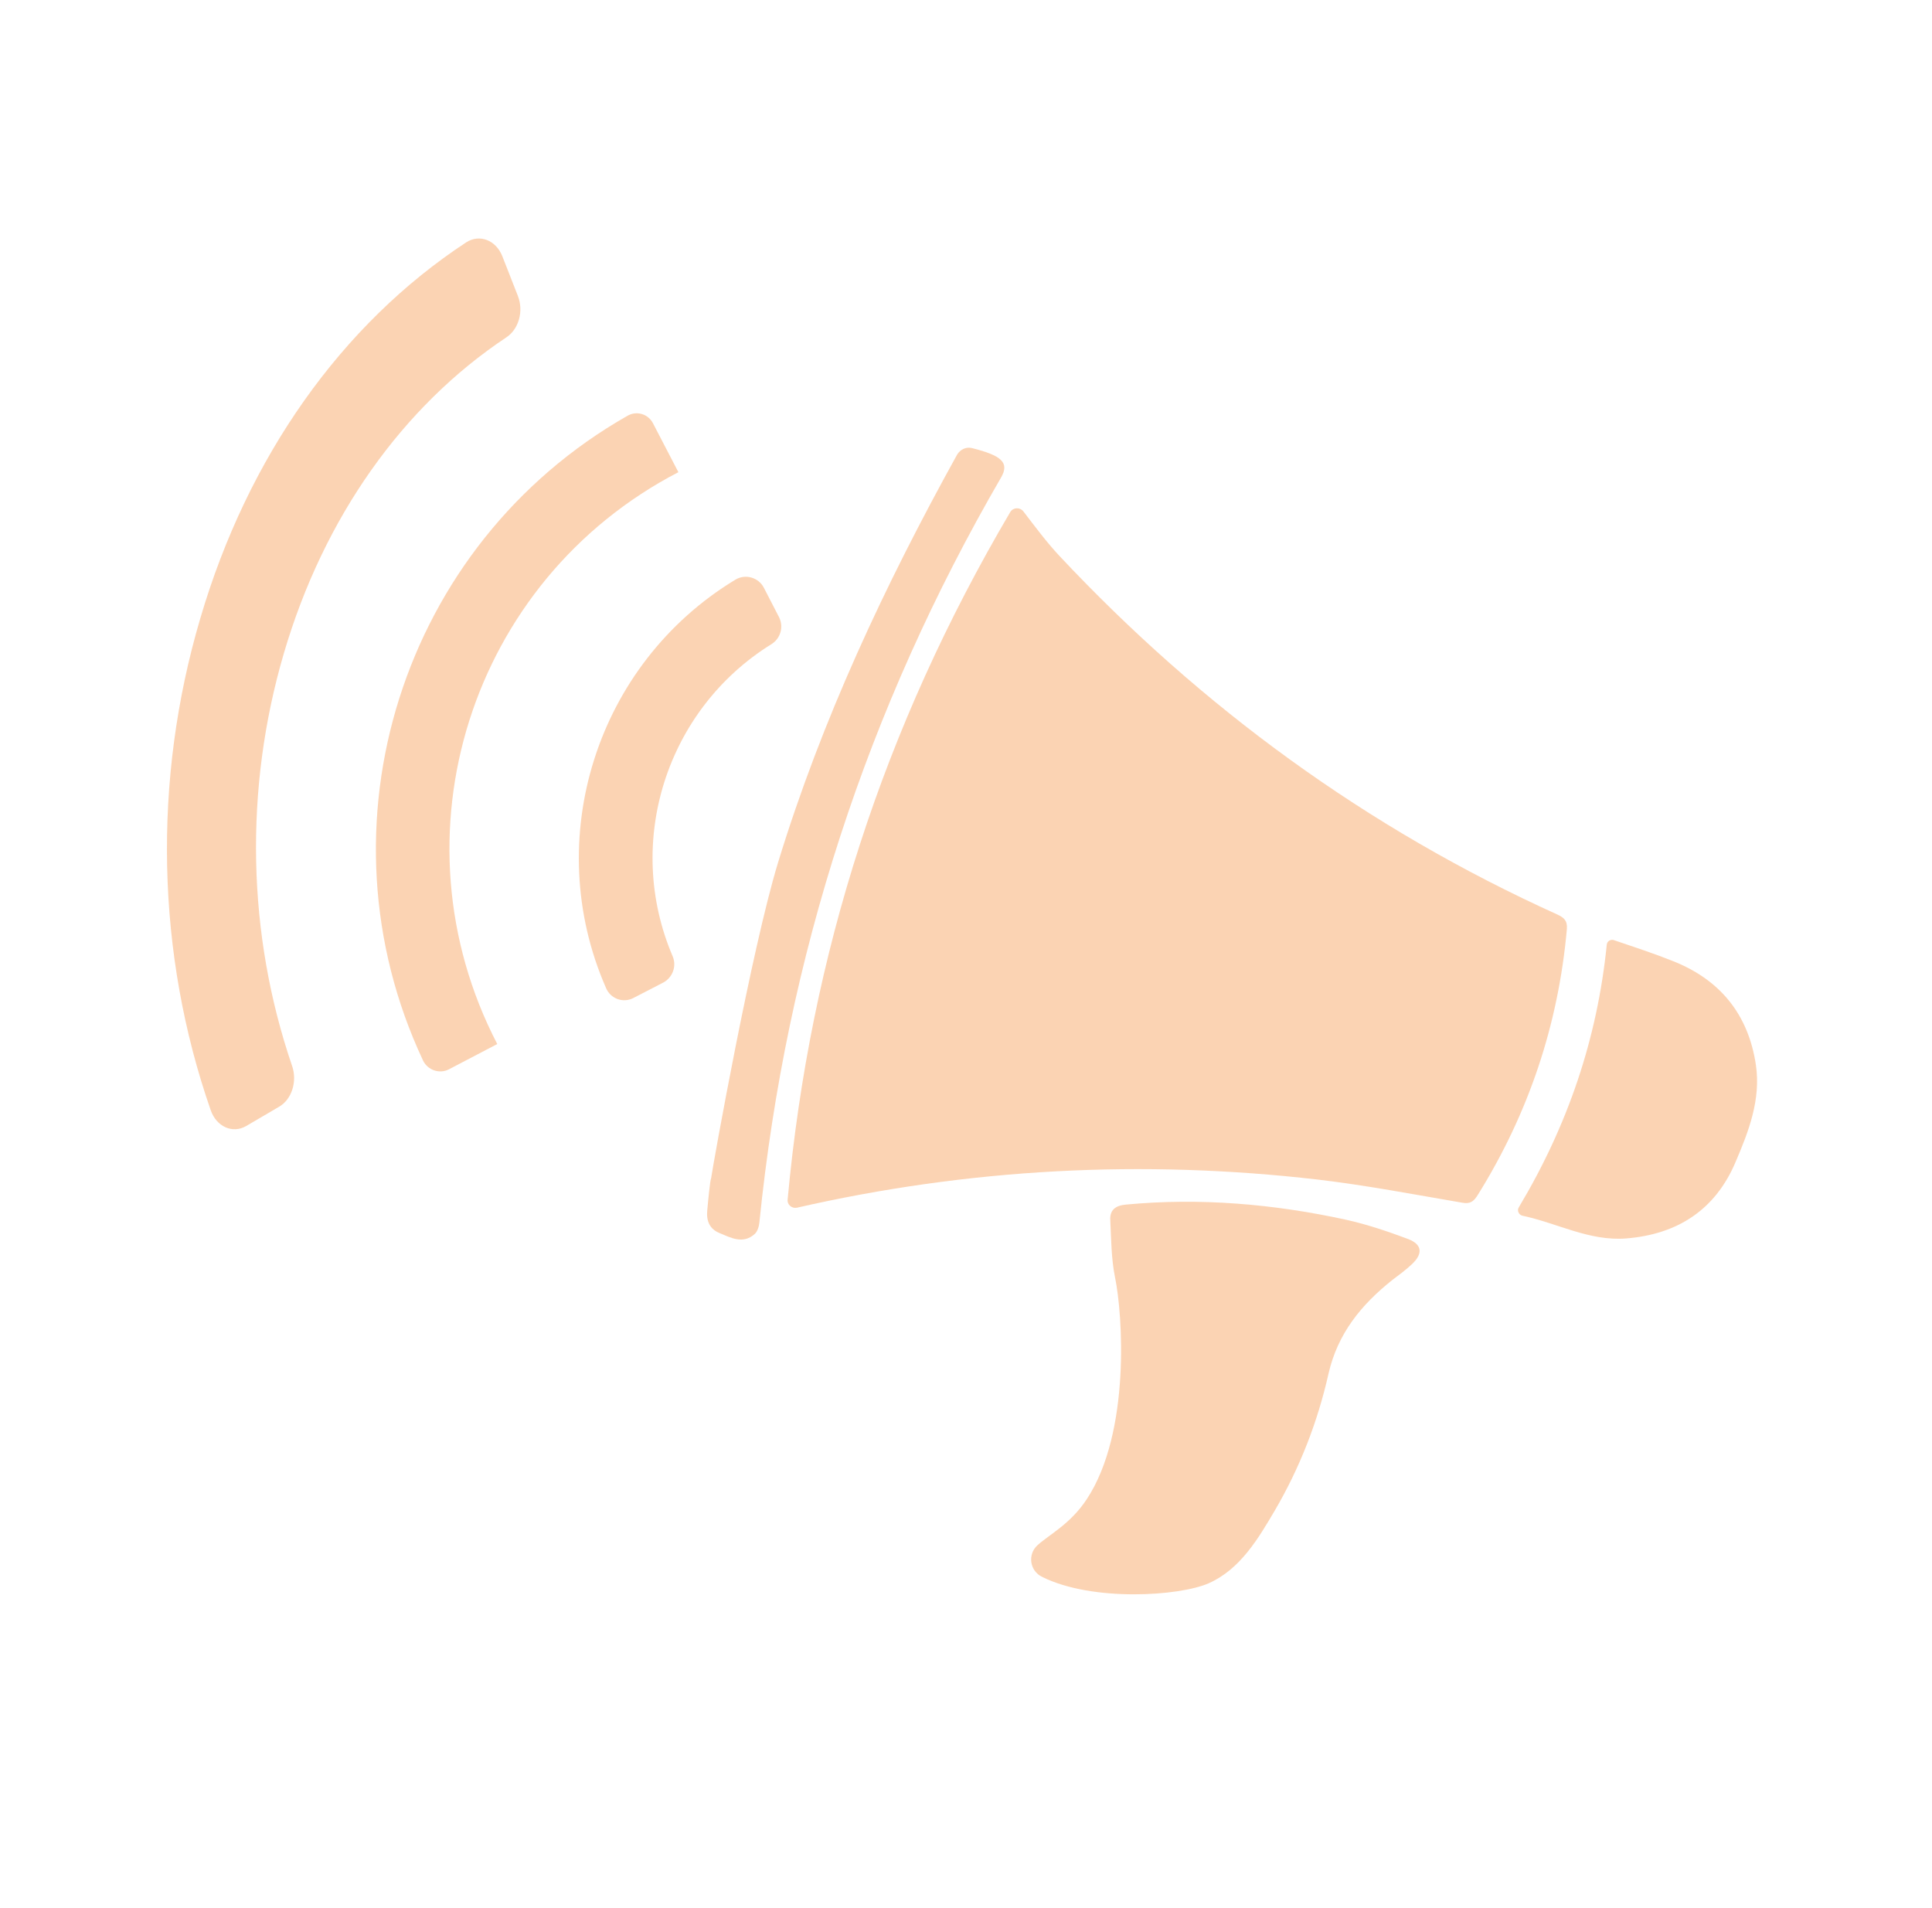
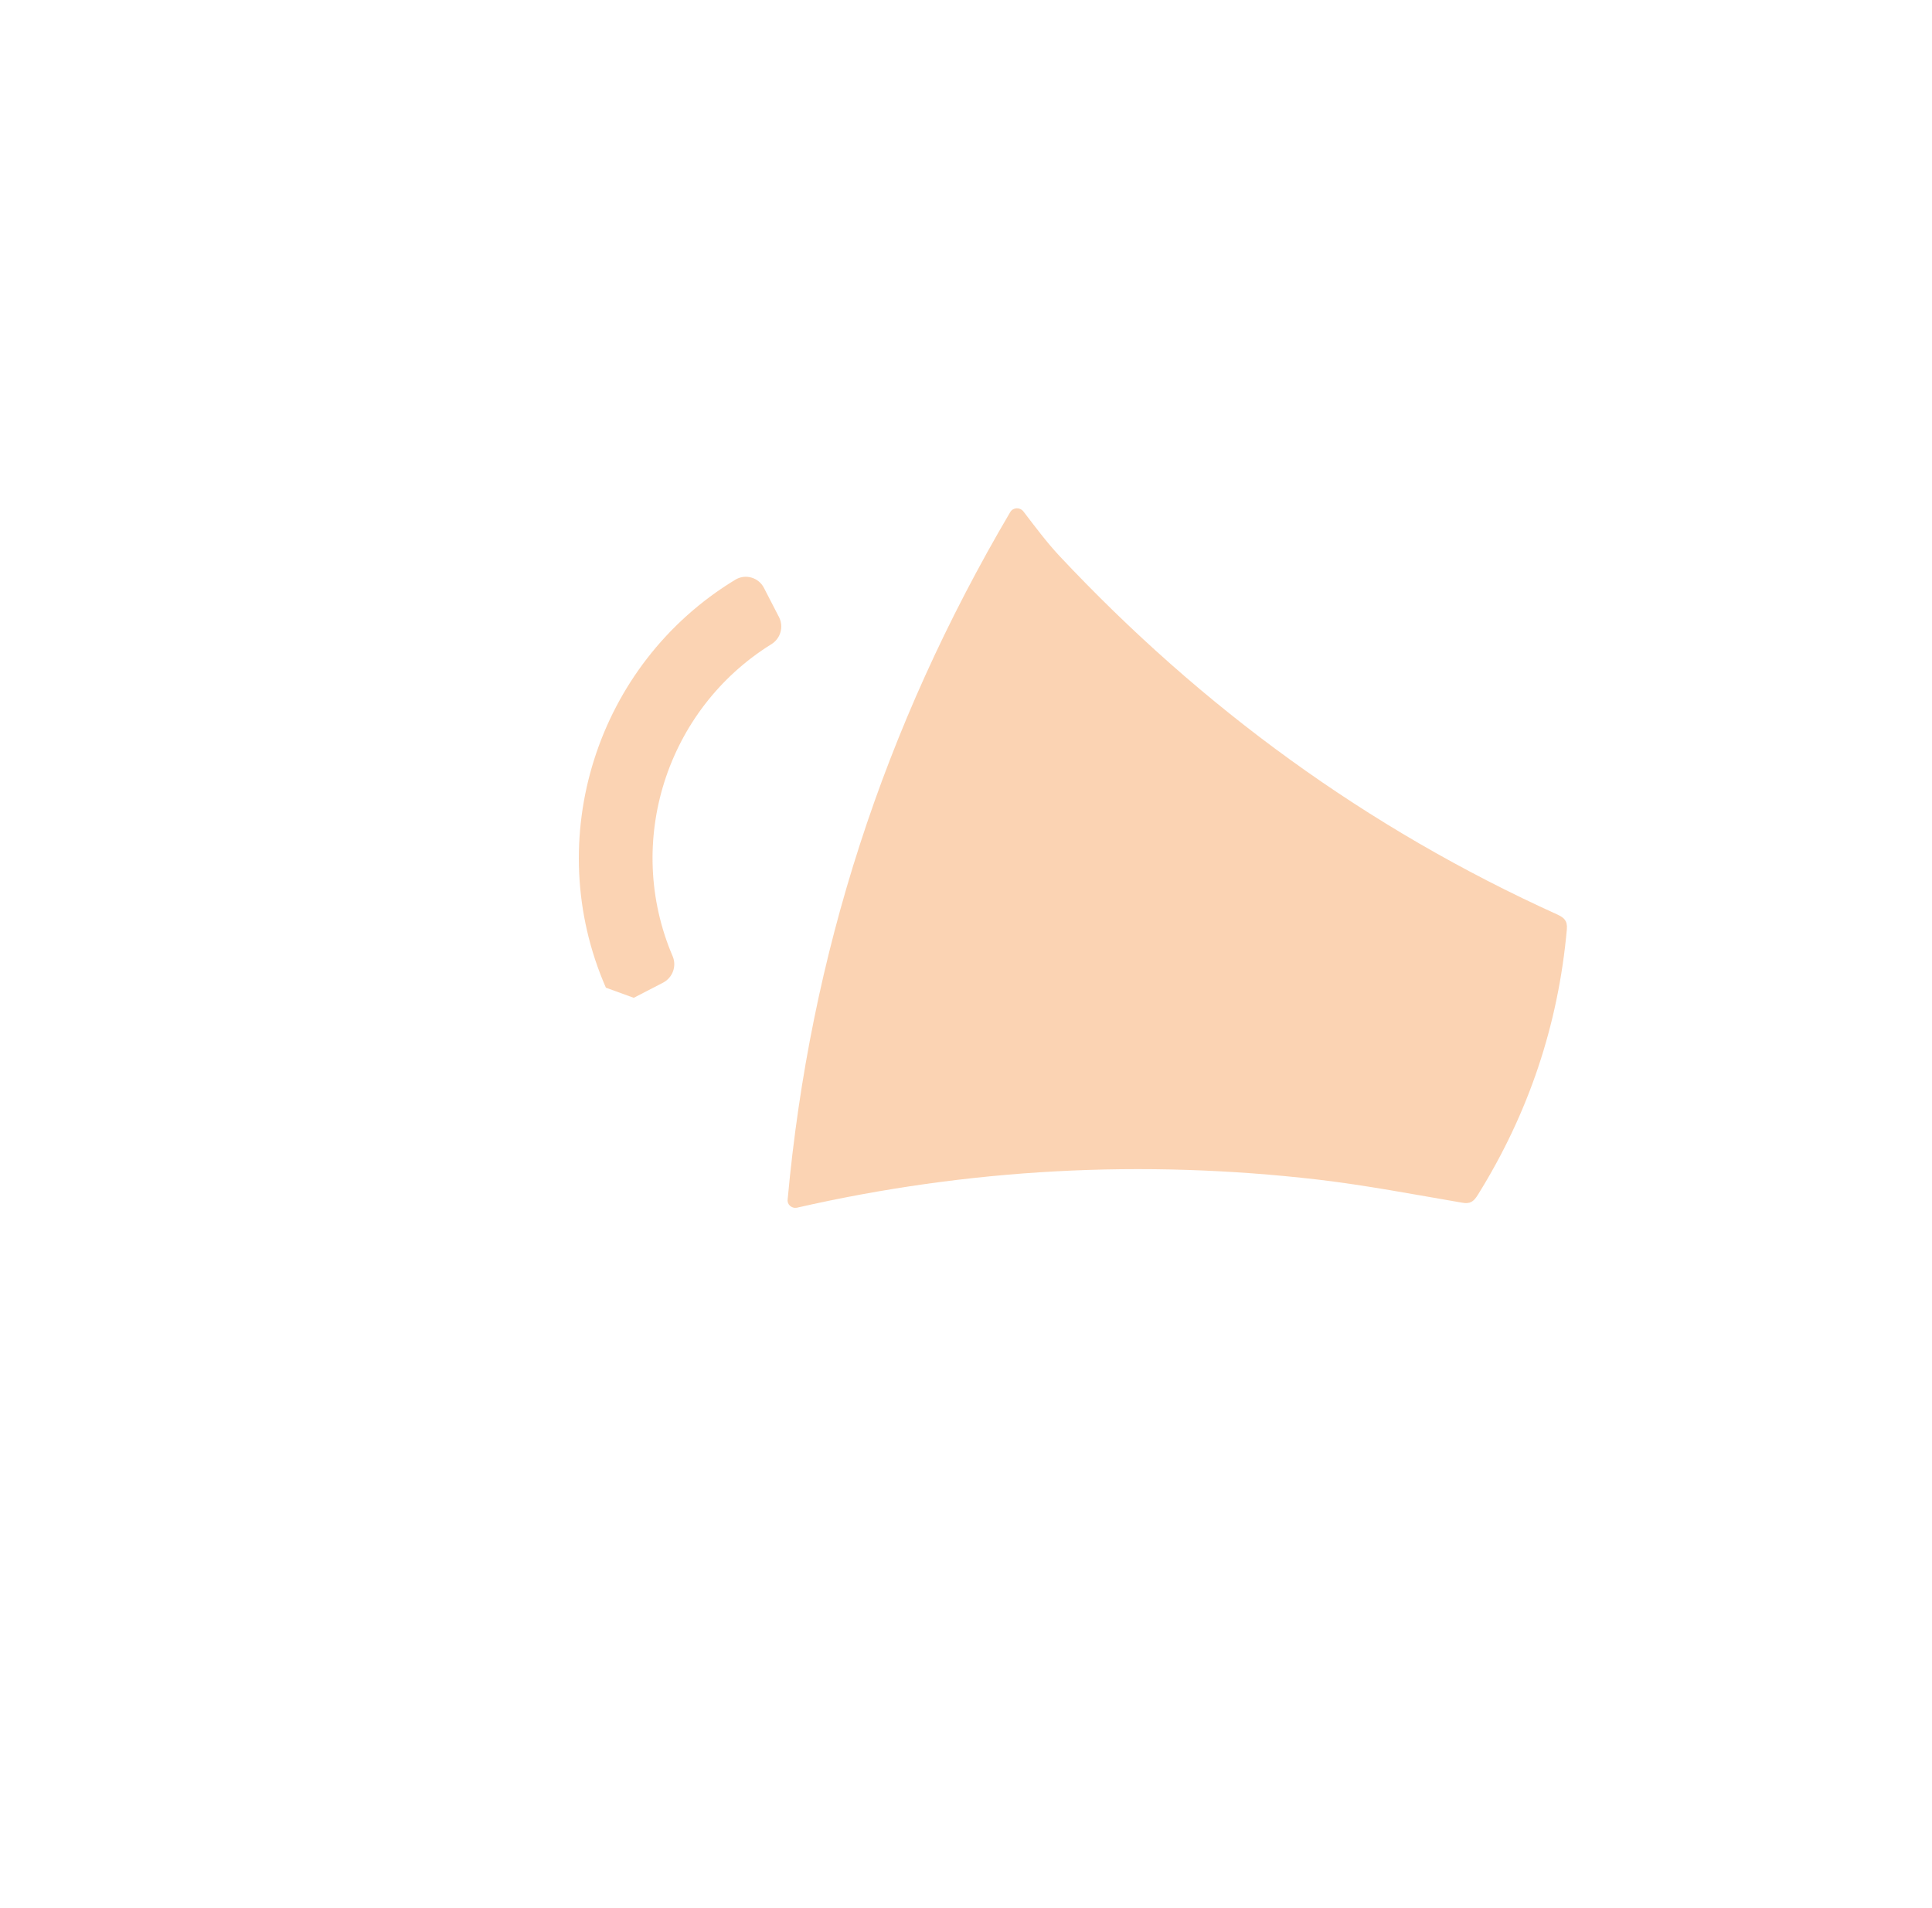
<svg xmlns="http://www.w3.org/2000/svg" width="81" height="80" viewBox="0 0 81 80" fill="none">
  <g opacity="0.3">
    <path d="M42.354 21.471C37.044 30.484 33.964 40.016 33.022 50.291C32.995 50.504 33.194 50.676 33.407 50.636C40.615 48.99 47.903 48.605 55.244 49.455C57.276 49.694 59.28 50.079 61.298 50.424C61.643 50.49 61.789 50.371 61.962 50.092C64.086 46.68 65.334 42.963 65.692 38.954C65.719 38.596 65.573 38.476 65.294 38.343C57.315 34.733 50.386 29.675 44.412 23.302C43.881 22.732 43.416 22.108 42.898 21.431C42.752 21.258 42.474 21.271 42.354 21.471Z" fill="#F36D00" />
-     <path d="M50.678 66.38C51.992 65.796 52.749 64.522 53.465 63.3C54.501 61.522 55.244 59.61 55.696 57.605C56.081 55.906 57.076 54.698 58.377 53.663C58.656 53.45 58.935 53.251 59.2 52.999C59.665 52.561 59.625 52.176 59.041 51.95C58.191 51.631 57.329 51.339 56.439 51.14C53.399 50.477 50.319 50.211 47.213 50.503C46.748 50.543 46.523 50.742 46.549 51.167C46.589 51.963 46.589 52.773 46.748 53.556C47.067 55.083 47.412 60.048 45.567 62.849C44.89 63.885 44.014 64.323 43.509 64.774C43.071 65.159 43.164 65.862 43.695 66.115C45.806 67.163 49.443 66.924 50.678 66.38Z" fill="#F36D00" />
-     <path d="M67.365 39.604C66.966 43.547 65.732 47.184 63.674 50.623C63.594 50.755 63.674 50.928 63.82 50.968C65.307 51.286 66.635 52.043 68.174 51.924C70.352 51.751 71.931 50.702 72.768 48.711C73.312 47.437 73.83 46.109 73.617 44.649C73.299 42.525 72.117 41.078 70.139 40.295C69.343 39.976 68.533 39.711 67.67 39.418C67.537 39.365 67.378 39.458 67.365 39.604Z" fill="#F36D00" />
-     <path d="M29.65 50.769C29.61 51.207 29.769 51.539 30.167 51.698C30.645 51.897 31.15 52.176 31.641 51.738C31.76 51.632 31.827 51.406 31.84 51.233C32.968 40.096 36.354 29.701 41.969 20.023C42.341 19.386 41.969 19.094 40.761 18.789C40.509 18.722 40.257 18.842 40.124 19.067C37.097 24.537 34.455 30.166 32.623 36.153C31.508 39.803 29.915 48.711 29.809 49.428C29.782 49.415 29.689 50.317 29.65 50.769Z" fill="#F36D00" />
-     <path d="M18.817 44.835L20.848 43.773C16.321 35.051 19.72 24.324 28.442 19.797L27.38 17.753C27.181 17.355 26.689 17.209 26.304 17.434C16.852 22.811 13.109 34.626 17.742 44.476C17.941 44.874 18.432 45.034 18.817 44.835Z" fill="#F36D00" />
-     <path d="M10.321 47.211L11.702 46.401C12.233 46.096 12.472 45.339 12.246 44.689C10.361 39.179 10.228 33.086 11.901 27.391C13.573 21.696 16.879 17.036 21.233 14.142C21.751 13.797 21.963 13.041 21.711 12.403L21.061 10.744C20.795 10.067 20.105 9.801 19.547 10.16C14.33 13.585 10.387 19.147 8.396 25.931C6.391 32.715 6.551 39.989 8.834 46.547C9.073 47.238 9.75 47.543 10.321 47.211Z" fill="#F36D00" />
-     <path d="M26.57 41.835L27.805 41.197C28.203 40.985 28.375 40.507 28.203 40.096C26.158 35.317 27.937 29.741 32.345 27.006C32.73 26.767 32.862 26.276 32.663 25.878L32.026 24.643C31.8 24.205 31.243 24.046 30.818 24.311C25.003 27.843 22.68 35.184 25.402 41.41C25.587 41.875 26.132 42.074 26.57 41.835Z" fill="#F36D00" />
+     <path d="M26.57 41.835L27.805 41.197C28.203 40.985 28.375 40.507 28.203 40.096C26.158 35.317 27.937 29.741 32.345 27.006C32.73 26.767 32.862 26.276 32.663 25.878L32.026 24.643C31.8 24.205 31.243 24.046 30.818 24.311C25.003 27.843 22.68 35.184 25.402 41.41Z" fill="#F36D00" />
  </g>
</svg>